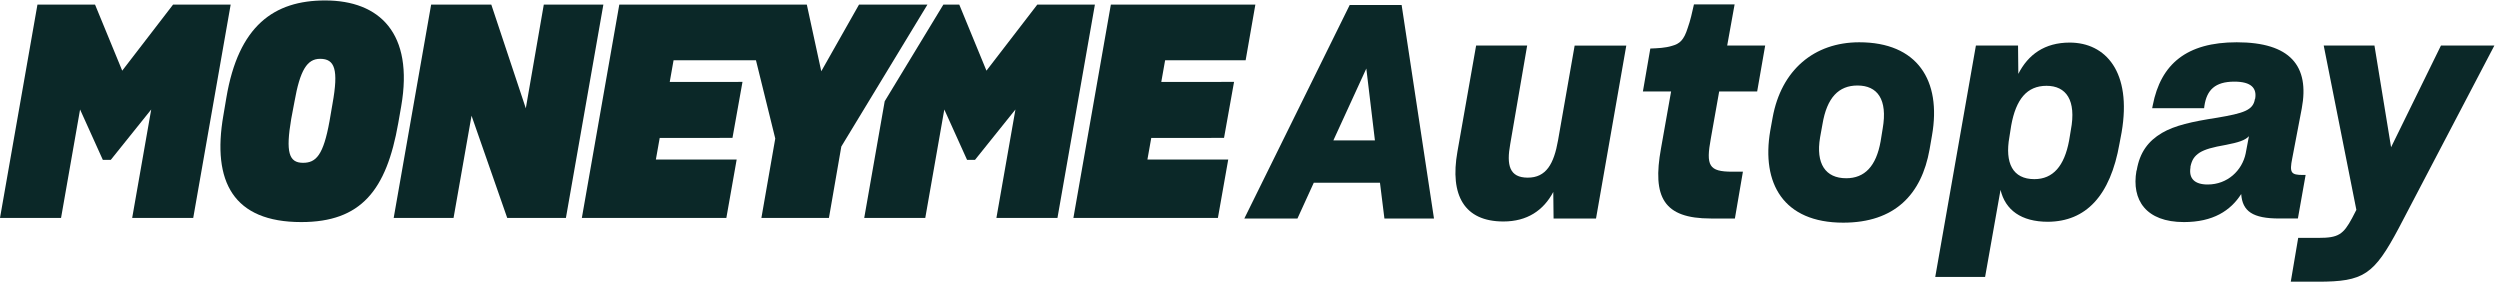
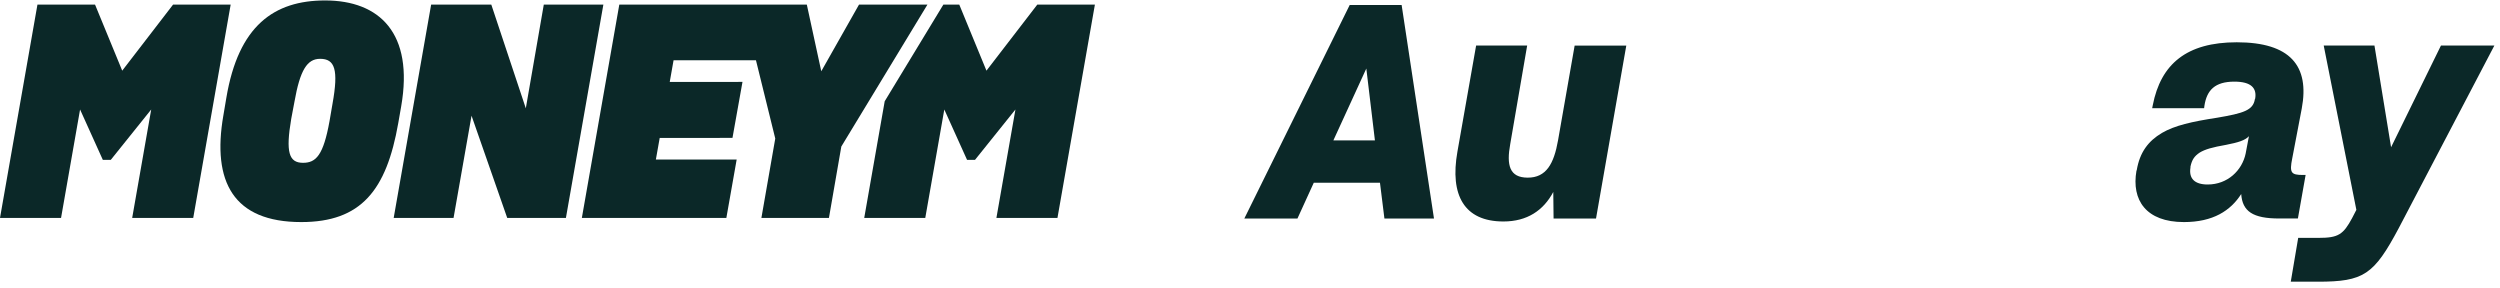
<svg xmlns="http://www.w3.org/2000/svg" width="400" height="46" viewBox="0 0 400 46" fill="none">
  <path d="M215.951 0.802H224.261L229.437 34.96H221.507L220.795 29.235H210.206L207.594 34.96H199.094L215.951 0.802ZM219.987 22.461L218.611 10.964L213.34 22.461H219.987Z" fill="#0B2828" />
  <path d="M233.187 24.273L236.179 7.29H244.346L241.64 23.033C241.022 26.419 241.497 28.424 244.441 28.424C247.385 28.424 248.62 26.23 249.285 22.461L251.944 7.291H260.207L255.363 34.96H248.572L248.525 30.714C246.957 33.671 244.346 35.437 240.547 35.437C234.279 35.437 231.952 31.239 233.186 24.274L233.187 24.273Z" fill="#0B2828" />
-   <path d="M267.375 14.637H262.864L264.051 7.767C265.238 7.719 266.472 7.671 267.517 7.338C268.752 7.003 269.416 6.432 270.034 4.475C270.461 3.283 270.746 1.994 271.031 0.706H277.537L276.35 7.29H282.428L281.146 14.637H275.068L273.738 22.127C272.93 26.515 273.405 27.47 277.156 27.47H278.866L277.583 34.96H273.738C266.187 34.96 264.336 31.573 265.76 23.749L267.375 14.638V14.637Z" fill="#0B2828" />
-   <path d="M283.236 20.934L283.616 18.835C284.993 11.202 290.264 6.765 297.481 6.765C306.741 6.765 310.682 12.824 309.115 21.697L308.735 23.891C307.452 31.142 303.132 35.626 294.917 35.626C285.325 35.626 281.811 29.329 283.236 20.933V20.934ZM300.9 22.604L301.233 20.552C302.04 15.877 300.378 13.682 297.196 13.682C294.205 13.682 292.306 15.59 291.593 19.884L291.214 21.983C290.502 26.181 292.068 28.519 295.392 28.519C298.336 28.519 300.189 26.611 300.901 22.604H300.9Z" fill="#0B2828" />
-   <path d="M316.143 7.29H322.886L322.933 11.822C324.501 8.722 327.16 6.813 331.148 6.813C336.894 6.813 341.12 11.488 339.458 21.173L339.126 22.938C337.654 31.381 333.713 35.437 327.682 35.484C323.361 35.484 320.844 33.577 320.085 30.381L317.616 44.31H309.638L316.144 7.291L316.143 7.29ZM331.053 22.508L331.338 20.791C332.24 16.02 330.578 13.73 327.445 13.73C324.311 13.73 322.554 15.876 321.794 20.075L321.509 21.888C320.749 26.086 322.032 28.662 325.498 28.662C328.489 28.662 330.294 26.563 331.054 22.509L331.053 22.508Z" fill="#0B2828" />
  <path d="M341.832 27.326L341.879 27.231C342.354 24.369 343.731 22.556 345.916 21.267C347.958 20.075 350.712 19.454 354.748 18.835C358.974 18.119 360.494 17.642 360.779 15.877L360.827 15.781C361.112 14.112 360.209 13.062 357.502 13.062C354.415 13.062 353.086 14.398 352.706 16.927L352.659 17.308H344.348L344.444 16.831C345.726 10.248 349.857 6.765 357.882 6.765C366.429 6.765 369.563 10.534 368.281 17.356L366.761 25.323C366.286 27.661 366.571 27.994 368.471 27.994H368.898L367.663 34.959H364.672C360.445 34.959 358.783 33.813 358.593 31.047C356.884 33.718 354.082 35.532 349.429 35.532C343.35 35.532 341.024 32.001 341.832 27.326ZM359.306 24.559L359.829 21.792C359.211 22.46 358.119 22.794 356.172 23.175C353.988 23.557 352.801 23.891 351.946 24.416C351.092 24.988 350.712 25.56 350.474 26.658V26.801C350.189 28.566 351.139 29.52 353.229 29.52C356.41 29.52 358.737 27.278 359.307 24.558L359.306 24.559Z" fill="#0B2828" />
  <path d="M367.711 38.06H370.987C374.121 38.06 374.928 37.535 376.354 34.864L377.018 33.576L371.795 7.29H379.914L382.573 23.558L390.551 7.29H399.098L383.809 36.485C379.82 43.975 378.205 45.072 370.845 45.072H366.524L367.711 38.059V38.06Z" fill="#0B2828" />
  <path d="M35.74 18.465L36.212 15.668C38.147 4.101 43.856 0.072 52.019 0.072C60.749 0.072 66.222 5.334 64.193 16.995L63.721 19.697C61.833 30.458 57.775 35.531 48.196 35.531C37.344 35.531 33.898 29.084 35.739 18.465L35.74 18.465ZM52.727 19.366L53.199 16.616C54.19 11.118 53.577 9.411 51.217 9.411C49.141 9.411 48.009 11.212 47.112 16.284L46.593 19.034C45.696 24.343 46.215 26.05 48.48 26.05C50.556 26.05 51.736 24.865 52.727 19.366V19.366Z" fill="#0B2828" />
  <path d="M87.007 0.736L84.129 17.328L78.608 0.736H68.982L62.99 34.868H72.568L75.446 18.513L81.155 34.868H90.546L96.539 0.736H87.007Z" fill="#0B2828" />
-   <path d="M186.419 9.647L185.806 13.108L197.448 13.103L195.845 22.063L184.201 22.068L183.587 25.529H196.517L194.865 34.867H171.744L177.737 0.736H200.858L199.301 9.647H186.419Z" fill="#0B2828" />
  <path d="M148.39 0.736L134.612 23.443L132.63 34.867H121.824L124.042 22.163L120.955 9.647H107.77L107.158 13.108L118.799 13.104L117.196 22.063L105.553 22.068L104.939 25.529H117.867L116.217 34.867H93.096L99.088 0.736H129.091L131.403 11.402L137.443 0.736H148.39Z" fill="#0B2828" />
  <path d="M5.991 0.736H15.206L19.555 11.307L27.692 0.736H36.907L30.916 34.868H21.149L24.194 17.518L17.726 25.577H16.452L12.812 17.52L9.768 34.868H0L5.991 0.736Z" fill="#0B2828" />
  <path d="M165.968 0.736L157.832 11.307L153.483 0.736H150.938L141.552 16.202L138.276 34.867H148.044L151.089 17.52L154.728 25.576H156.002L162.47 17.517L159.425 34.867H169.193L175.184 0.735H165.968V0.736Z" fill="#0B2828" />
</svg>